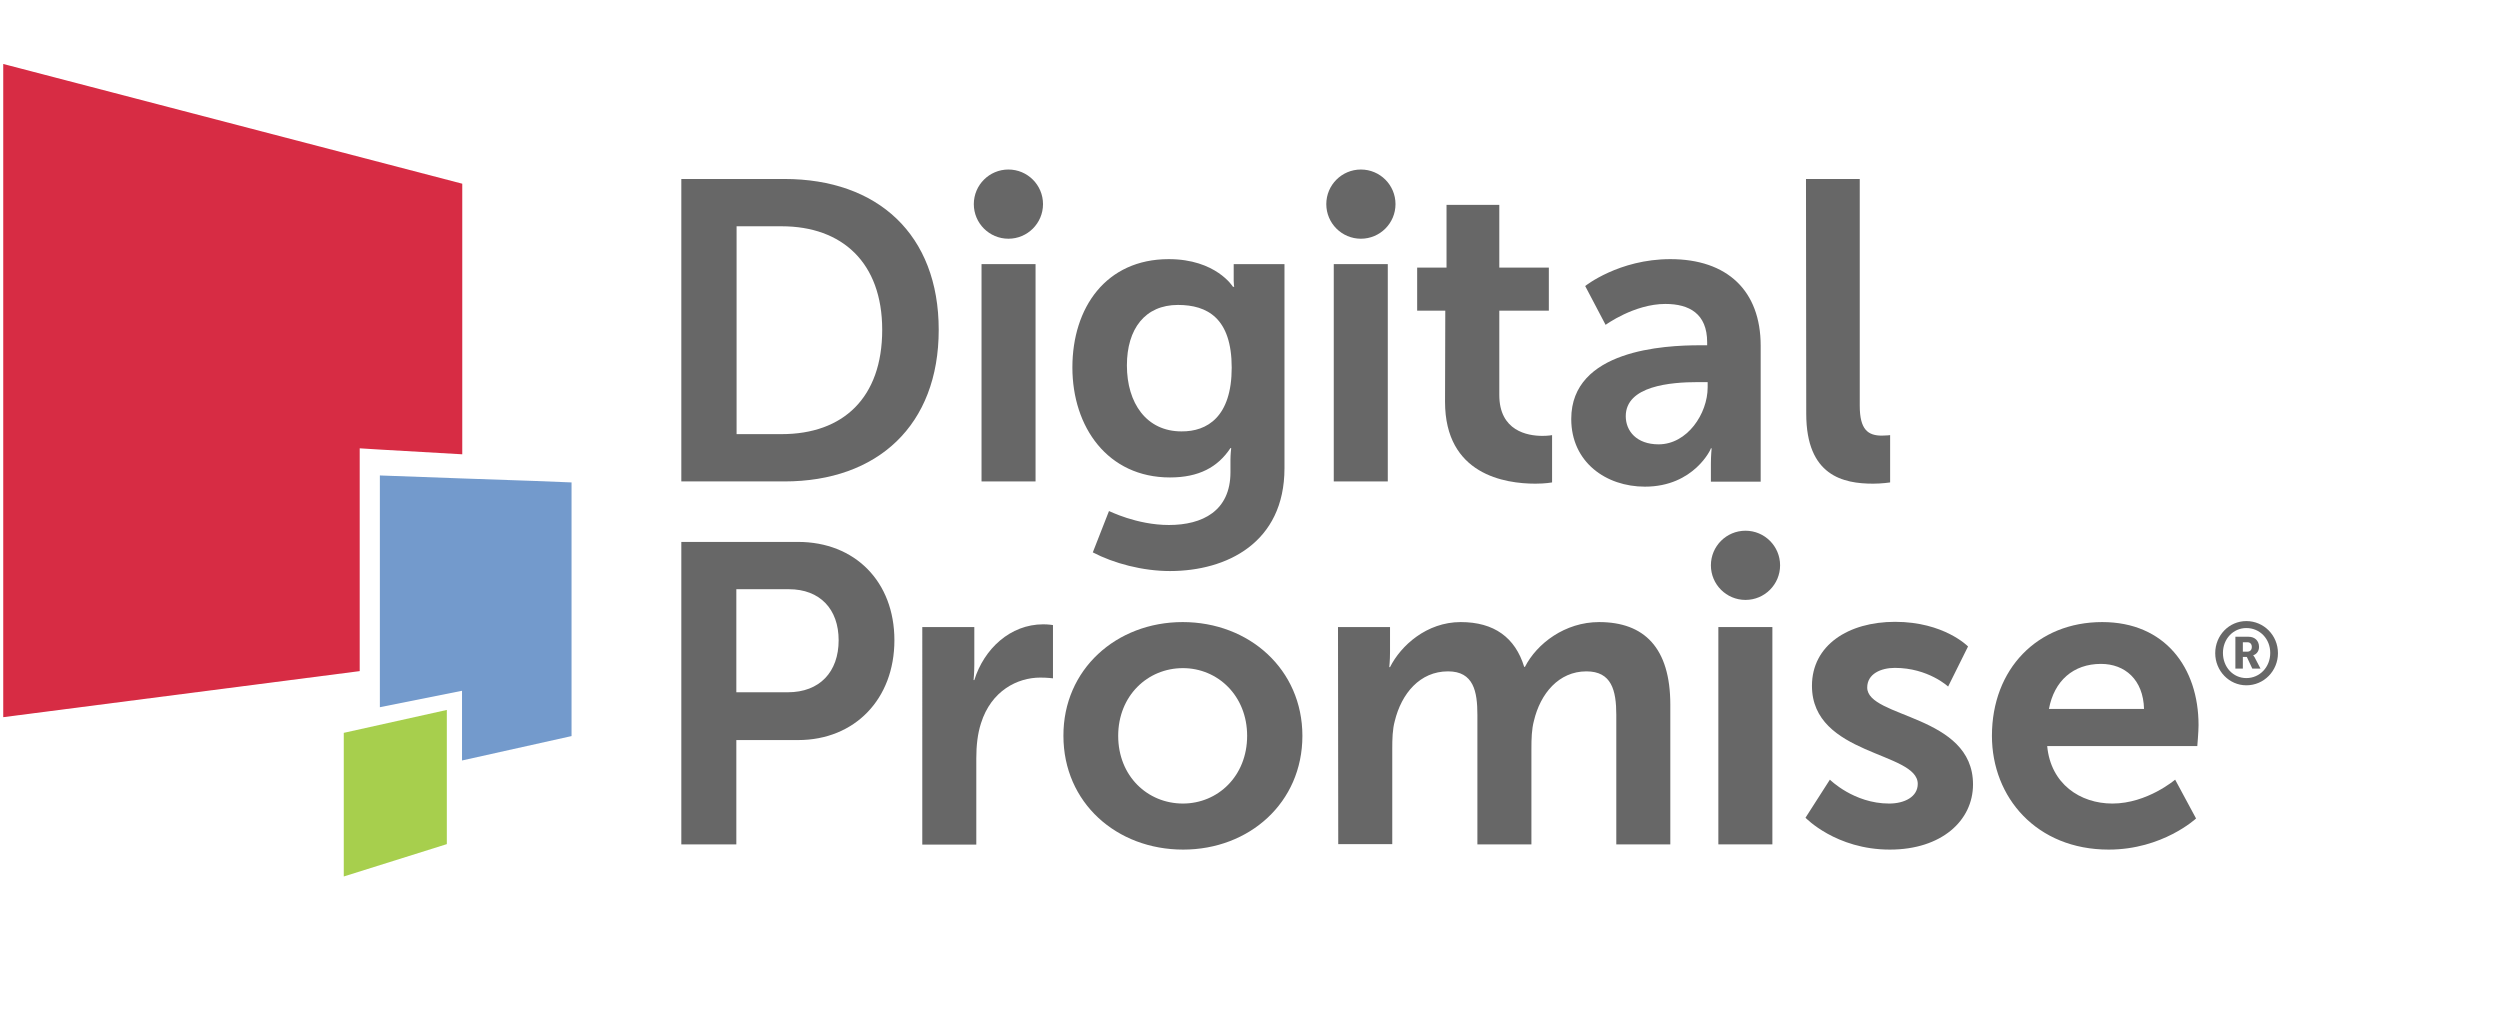
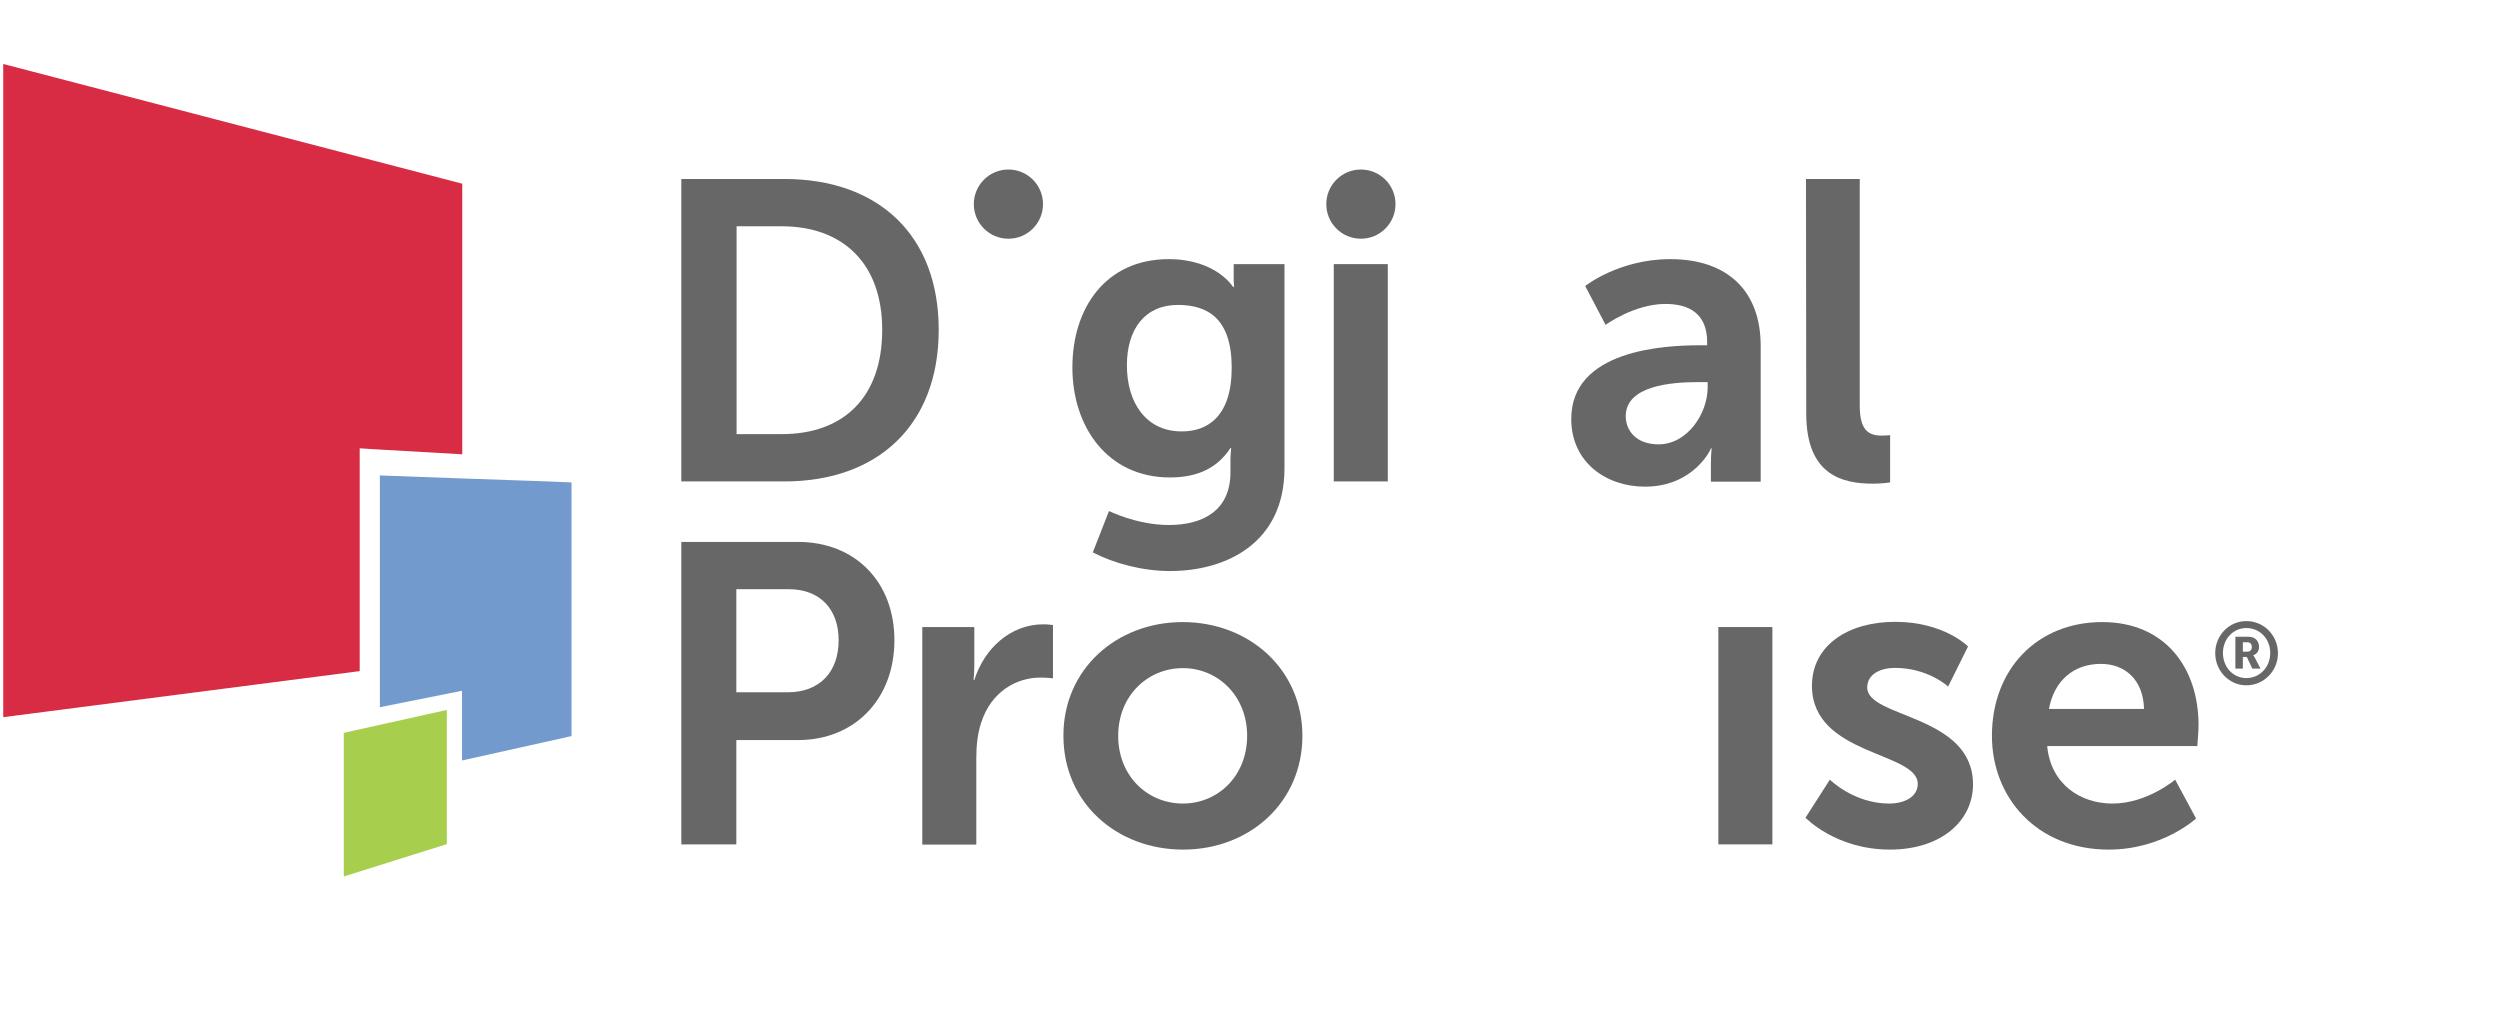
<svg xmlns="http://www.w3.org/2000/svg" viewBox="0 0 1004.3 415.2">
  <path d="m144.5 190.7v-10.6l8.1.5 33.1 1.9v-108.7l-184.4-48.1v262.4l143.2-18.5z" fill="#d72c44" />
  <path d="m179.5 285.2-41.4 9.2v57.7l41.4-13z" fill="#a7cf4d" />
  <path d="m214.5 193.2-28.8-1-33.1-1.2v77.6 15.5l33-6.6v28l44-9.8v-65.3-36.6z" fill="#739acc" />
  <g fill="#676767">
    <path d="m273.7 71.9h41.4c37.5 0 62 22.3 62 60.6s-24.5 60.9-62 60.9h-41.4zm40.3 102.5c24.7 0 40.4-14.6 40.4-41.9 0-27-16.1-41.6-40.4-41.6h-18.1v83.5z" />
-     <path d="m394.3 106.1h21.7v87.3h-21.7z" />
    <path d="m469.6 210.9c13.4 0 24.7-5.6 24.7-21.2v-5.1c0-2.1.3-4.6.3-4.6h-.3c-5.1 7.7-12.7 11.8-24.3 11.8-25 0-39.2-20.2-39.2-44.2s13.5-43.5 38.7-43.5c19 0 25.8 11.1 25.8 11.1h.5s-.2-1-.2-2.4v-6.7h20.4v82c0 30-23.3 41.3-46 41.3-11 0-22.6-3.1-31-7.5l6.5-16.6c0-.1 11 5.6 24.1 5.6zm25.2-63.2c0-19.9-9.8-25.2-21.6-25.2-13.2 0-20.5 9.6-20.5 24.3 0 15.2 7.9 26.5 21.9 26.5 10.4.1 20.2-5.9 20.2-25.6z" />
    <path d="m535.8 106.1h21.7v87.3h-21.7z" />
-     <path d="m580.6 124.8h-11.3v-17.3h11.8v-25.2h21.2v25.2h19.9v17.3h-19.9v33.9c0 14.4 11.3 16.4 17.3 16.4 2.4 0 3.9-.3 3.9-.3v19s-2.6.5-6.7.5c-12.2 0-36.3-3.6-36.3-32.9z" />
    <path d="m682.9 138.7h2.9v-1.2c0-11.5-7.2-15.4-16.8-15.4-12.5 0-24 8.4-24 8.4l-8.2-15.6s13.5-10.8 34.2-10.8c22.9 0 36.3 12.7 36.3 34.8v54.6h-20v-7.2c0-3.4.3-6.2.3-6.2h-.3c.2 0-6.7 15.4-26.5 15.4-15.6 0-29.6-9.8-29.6-27.2 0-27.8 37.5-29.6 51.7-29.6zm-16.6 39.8c11.5 0 19.7-12.3 19.7-22.9v-2.1h-3.8c-11.1 0-29.1 1.5-29.1 13.7 0 5.9 4.3 11.3 13.2 11.3z" />
    <path d="m725.5 71.9h21.6v91.1c0 9.6 3.3 12 8.9 12 1.7 0 3.3-.2 3.3-.2v19s-3.3.5-6.8.5c-12 0-26.9-3.1-26.9-28.1z" />
    <circle cx="405.1" cy="82" r="13.9" />
    <circle cx="546.7" cy="82" r="13.9" />
    <path d="m273.7 217.7h46.9c22.8 0 38.7 15.9 38.7 39.5s-15.9 40.1-38.7 40.1h-24.8v41.9h-22.1zm42.8 60.4c12.8 0 20.4-8.2 20.4-20.9 0-12.5-7.5-20.5-20-20.5h-21.1v41.4z" />
    <path d="m370.5 251.9h20.9v15.1c0 3.3-.3 6.2-.3 6.2h.3c3.9-12.5 14.4-22.4 27.7-22.4 2.1 0 3.9.3 3.9.3v21.4s-2.2-.3-5.1-.3c-9.2 0-19.7 5.3-23.8 18.3-1.4 4.3-1.9 9.1-1.9 14.2v34.6h-21.7z" />
    <path d="m475.1 249.9c26.7 0 48.1 19 48.1 45.7 0 26.9-21.4 45.7-47.9 45.7-26.7 0-48.1-18.8-48.1-45.7-.1-26.7 21.3-45.7 47.9-45.7zm.1 72.9c14 0 25.8-11 25.8-27.2 0-16.1-11.8-27.2-25.8-27.2-14.2 0-26 11.1-26 27.2 0 16.2 11.8 27.2 26 27.2z" />
-     <path d="m537.5 251.9h20.9v10.1c0 3.3-.3 6-.3 6h.3c4.3-8.6 14.7-18.1 28.4-18.1 13.4 0 21.9 6.2 25.5 18h.3c4.8-9.4 16.1-18 29.8-18 18.1 0 28.6 10.3 28.6 33.2v56.1h-21.7v-52c0-9.9-1.9-17.5-12-17.5-11.1 0-18.5 8.9-21.1 19.9-.9 3.4-1 7.2-1 11.3v38.3h-21.7v-52c0-9.4-1.5-17.5-11.8-17.5-11.3 0-18.7 8.9-21.4 20-.9 3.3-1 7.2-1 11.1v38.3h-21.7z" />
    <path d="m690.3 251.9h21.7v87.3h-21.7z" />
    <path d="m735.1 313.2s9.6 9.6 23.8 9.6c6.2 0 11.5-2.7 11.5-7.9 0-13-42.5-11.3-42.5-39.4 0-16.3 14.6-25.7 33.4-25.7 19.7 0 29.3 9.9 29.3 9.9l-8 16.1s-8-7.5-21.4-7.5c-5.6 0-11.1 2.4-11.1 7.9 0 12.3 42.5 10.8 42.5 38.9 0 14.6-12.7 26.2-33.4 26.2-21.7 0-33.9-12.8-33.9-12.8z" />
    <path d="m844.5 249.9c25.2 0 38.7 18.3 38.7 41.4 0 2.6-.5 8.4-.5 8.4h-60.3c1.4 15.2 13.2 23.1 26.2 23.1 14 0 25.2-9.6 25.2-9.6l8.4 15.6s-13.4 12.5-35.1 12.5c-28.9 0-46.9-20.9-46.9-45.7 0-26.9 18.3-45.7 44.3-45.7zm16.8 34.9c-.3-11.8-7.7-18.1-17.3-18.1-11.1 0-18.8 6.8-20.9 18.1z" />
    <path d="m902.4 249.5c7 0 12.7 5.7 12.7 12.9 0 7.1-5.6 12.9-12.7 12.9-6.9 0-12.5-5.8-12.5-12.9 0-7.2 5.6-12.9 12.5-12.9zm0 22.9c5.4 0 9.6-4.4 9.6-10.1 0-5.6-4.1-10-9.6-10-5.3 0-9.4 4.4-9.4 10 0 5.7 4.1 10.1 9.4 10.1zm-4.4-16.6h5.3c2.5 0 4.2 1.6 4.2 4.1 0 2-1.4 3.1-2.3 3.3v.1s.1.1.5.7l2.4 4.6h-3.3l-2.2-4.7h-1.6v4.7h-3zm4.7 6c1.2 0 1.9-.7 1.9-1.9s-.7-1.9-1.8-1.9h-1.8v3.8z" />
-     <circle cx="701.2" cy="227.1" r="13.9" />
  </g>
</svg>